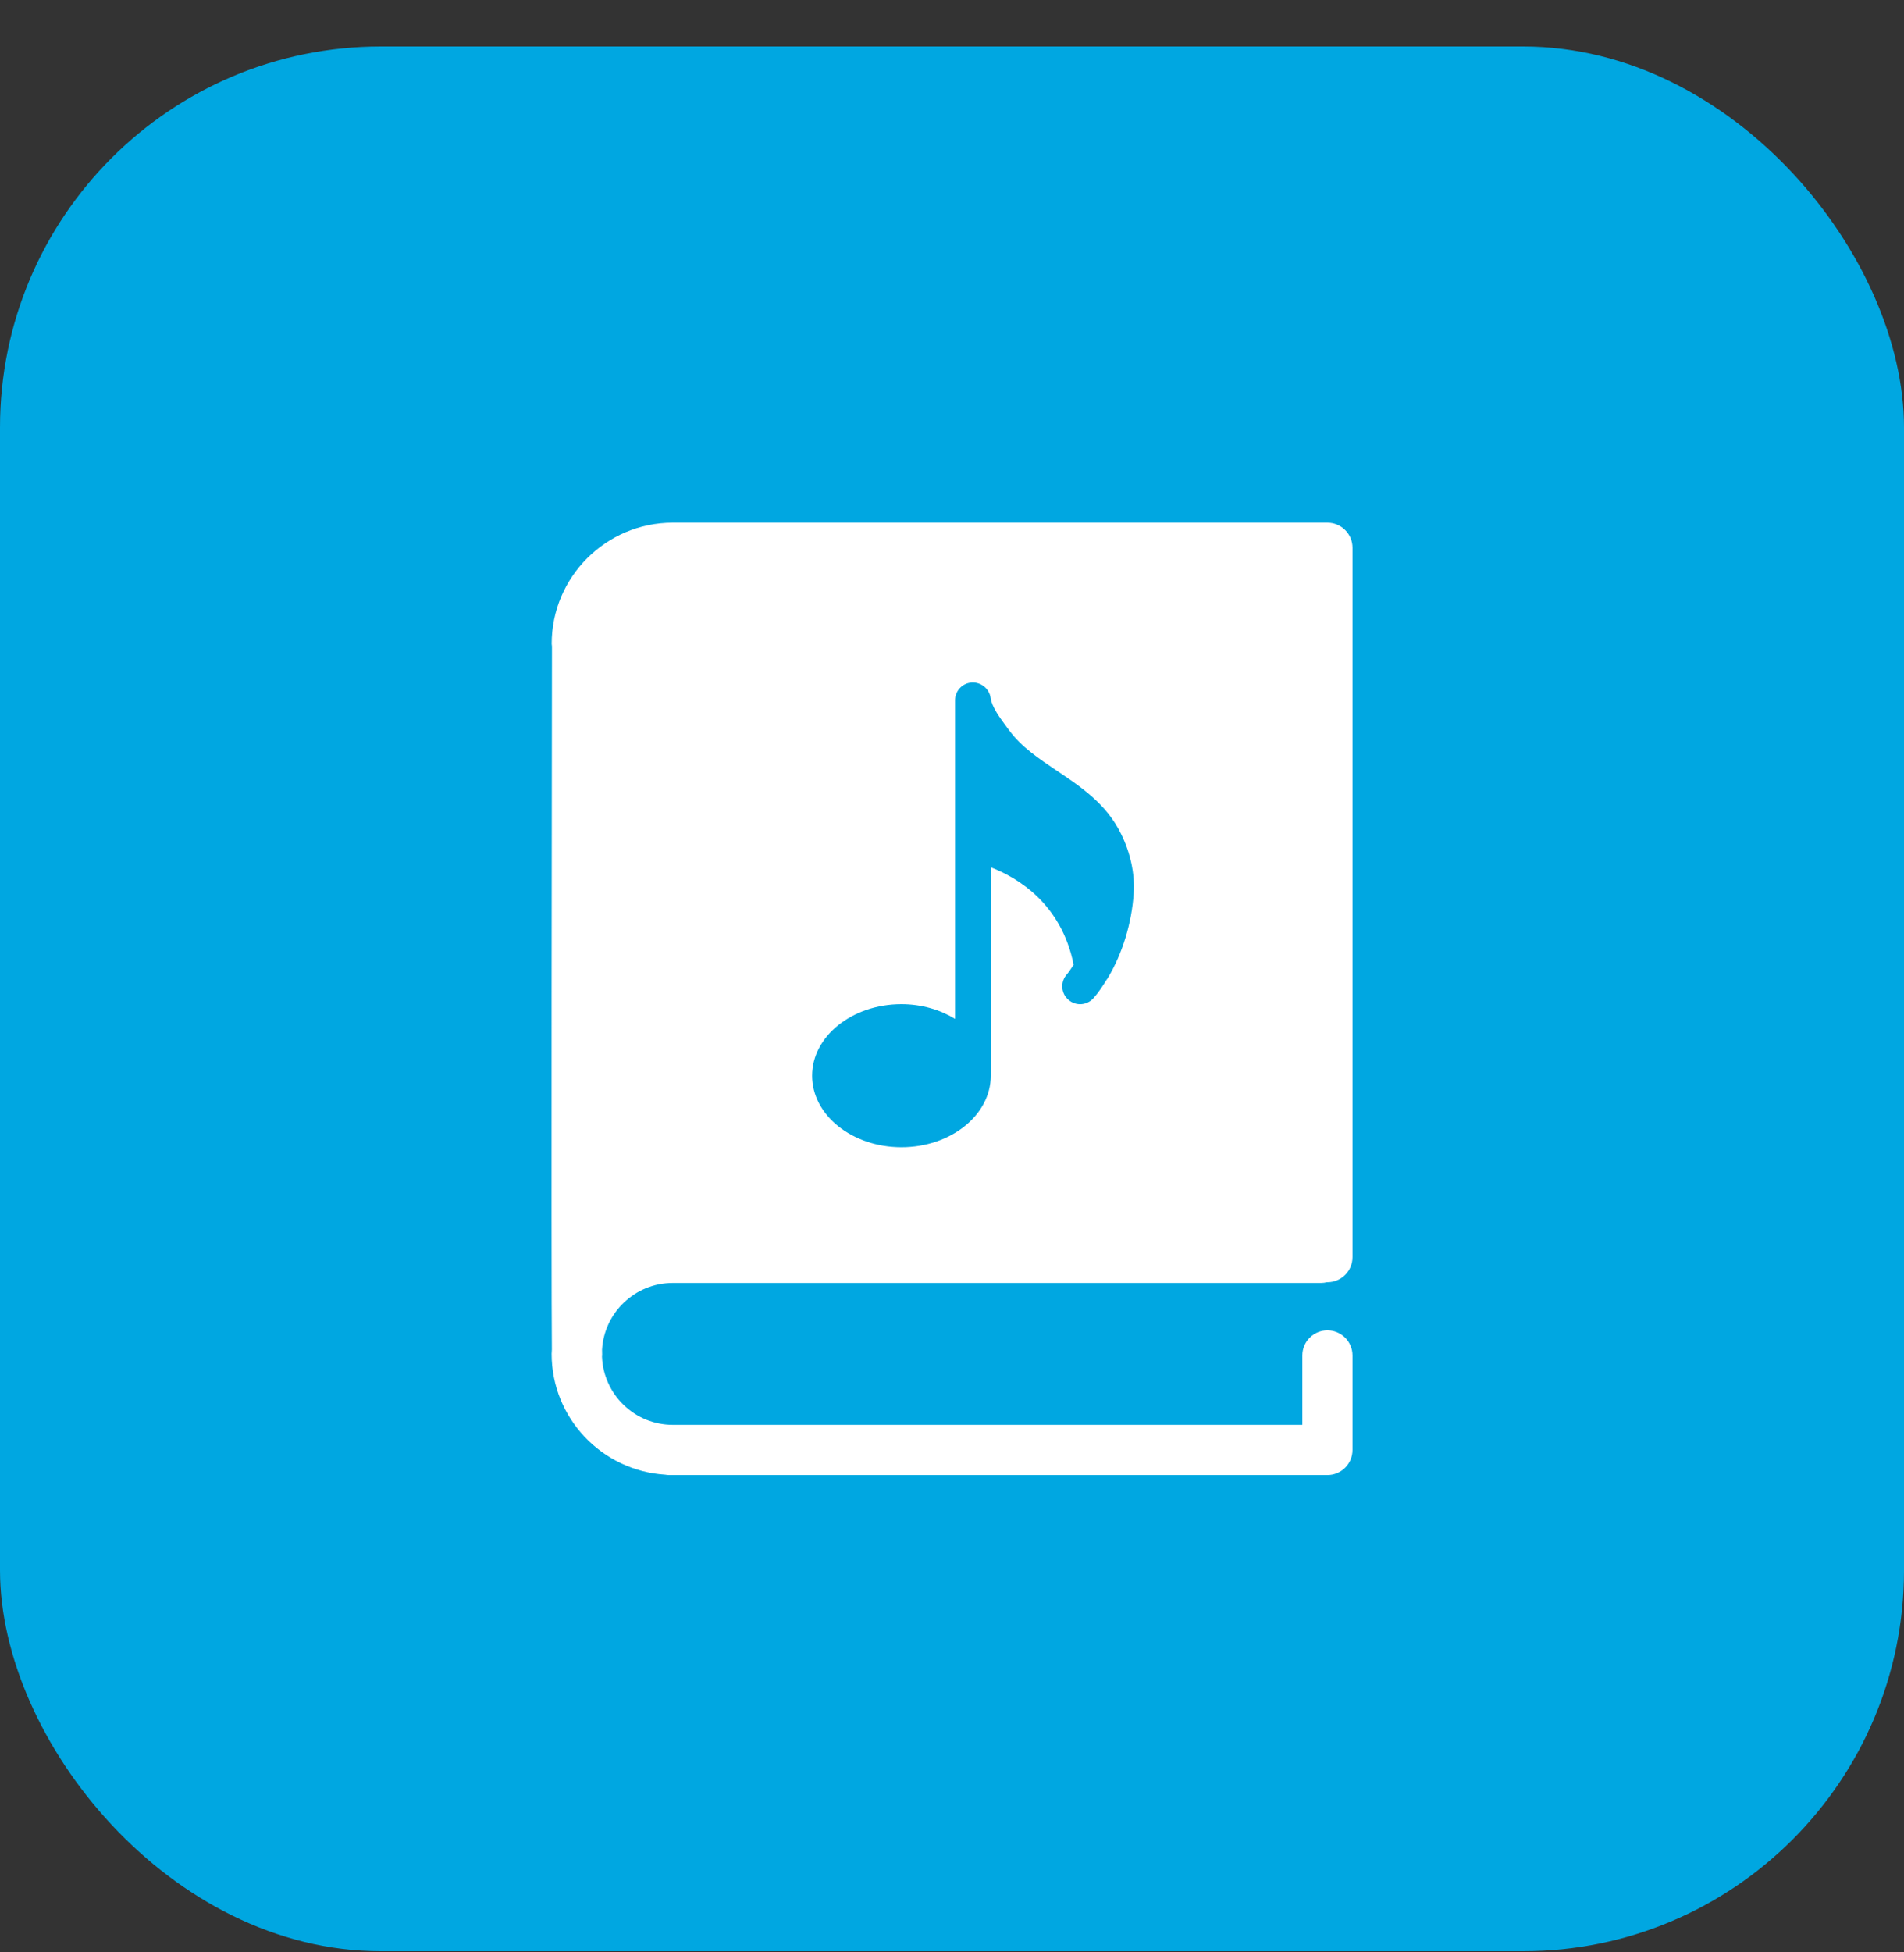
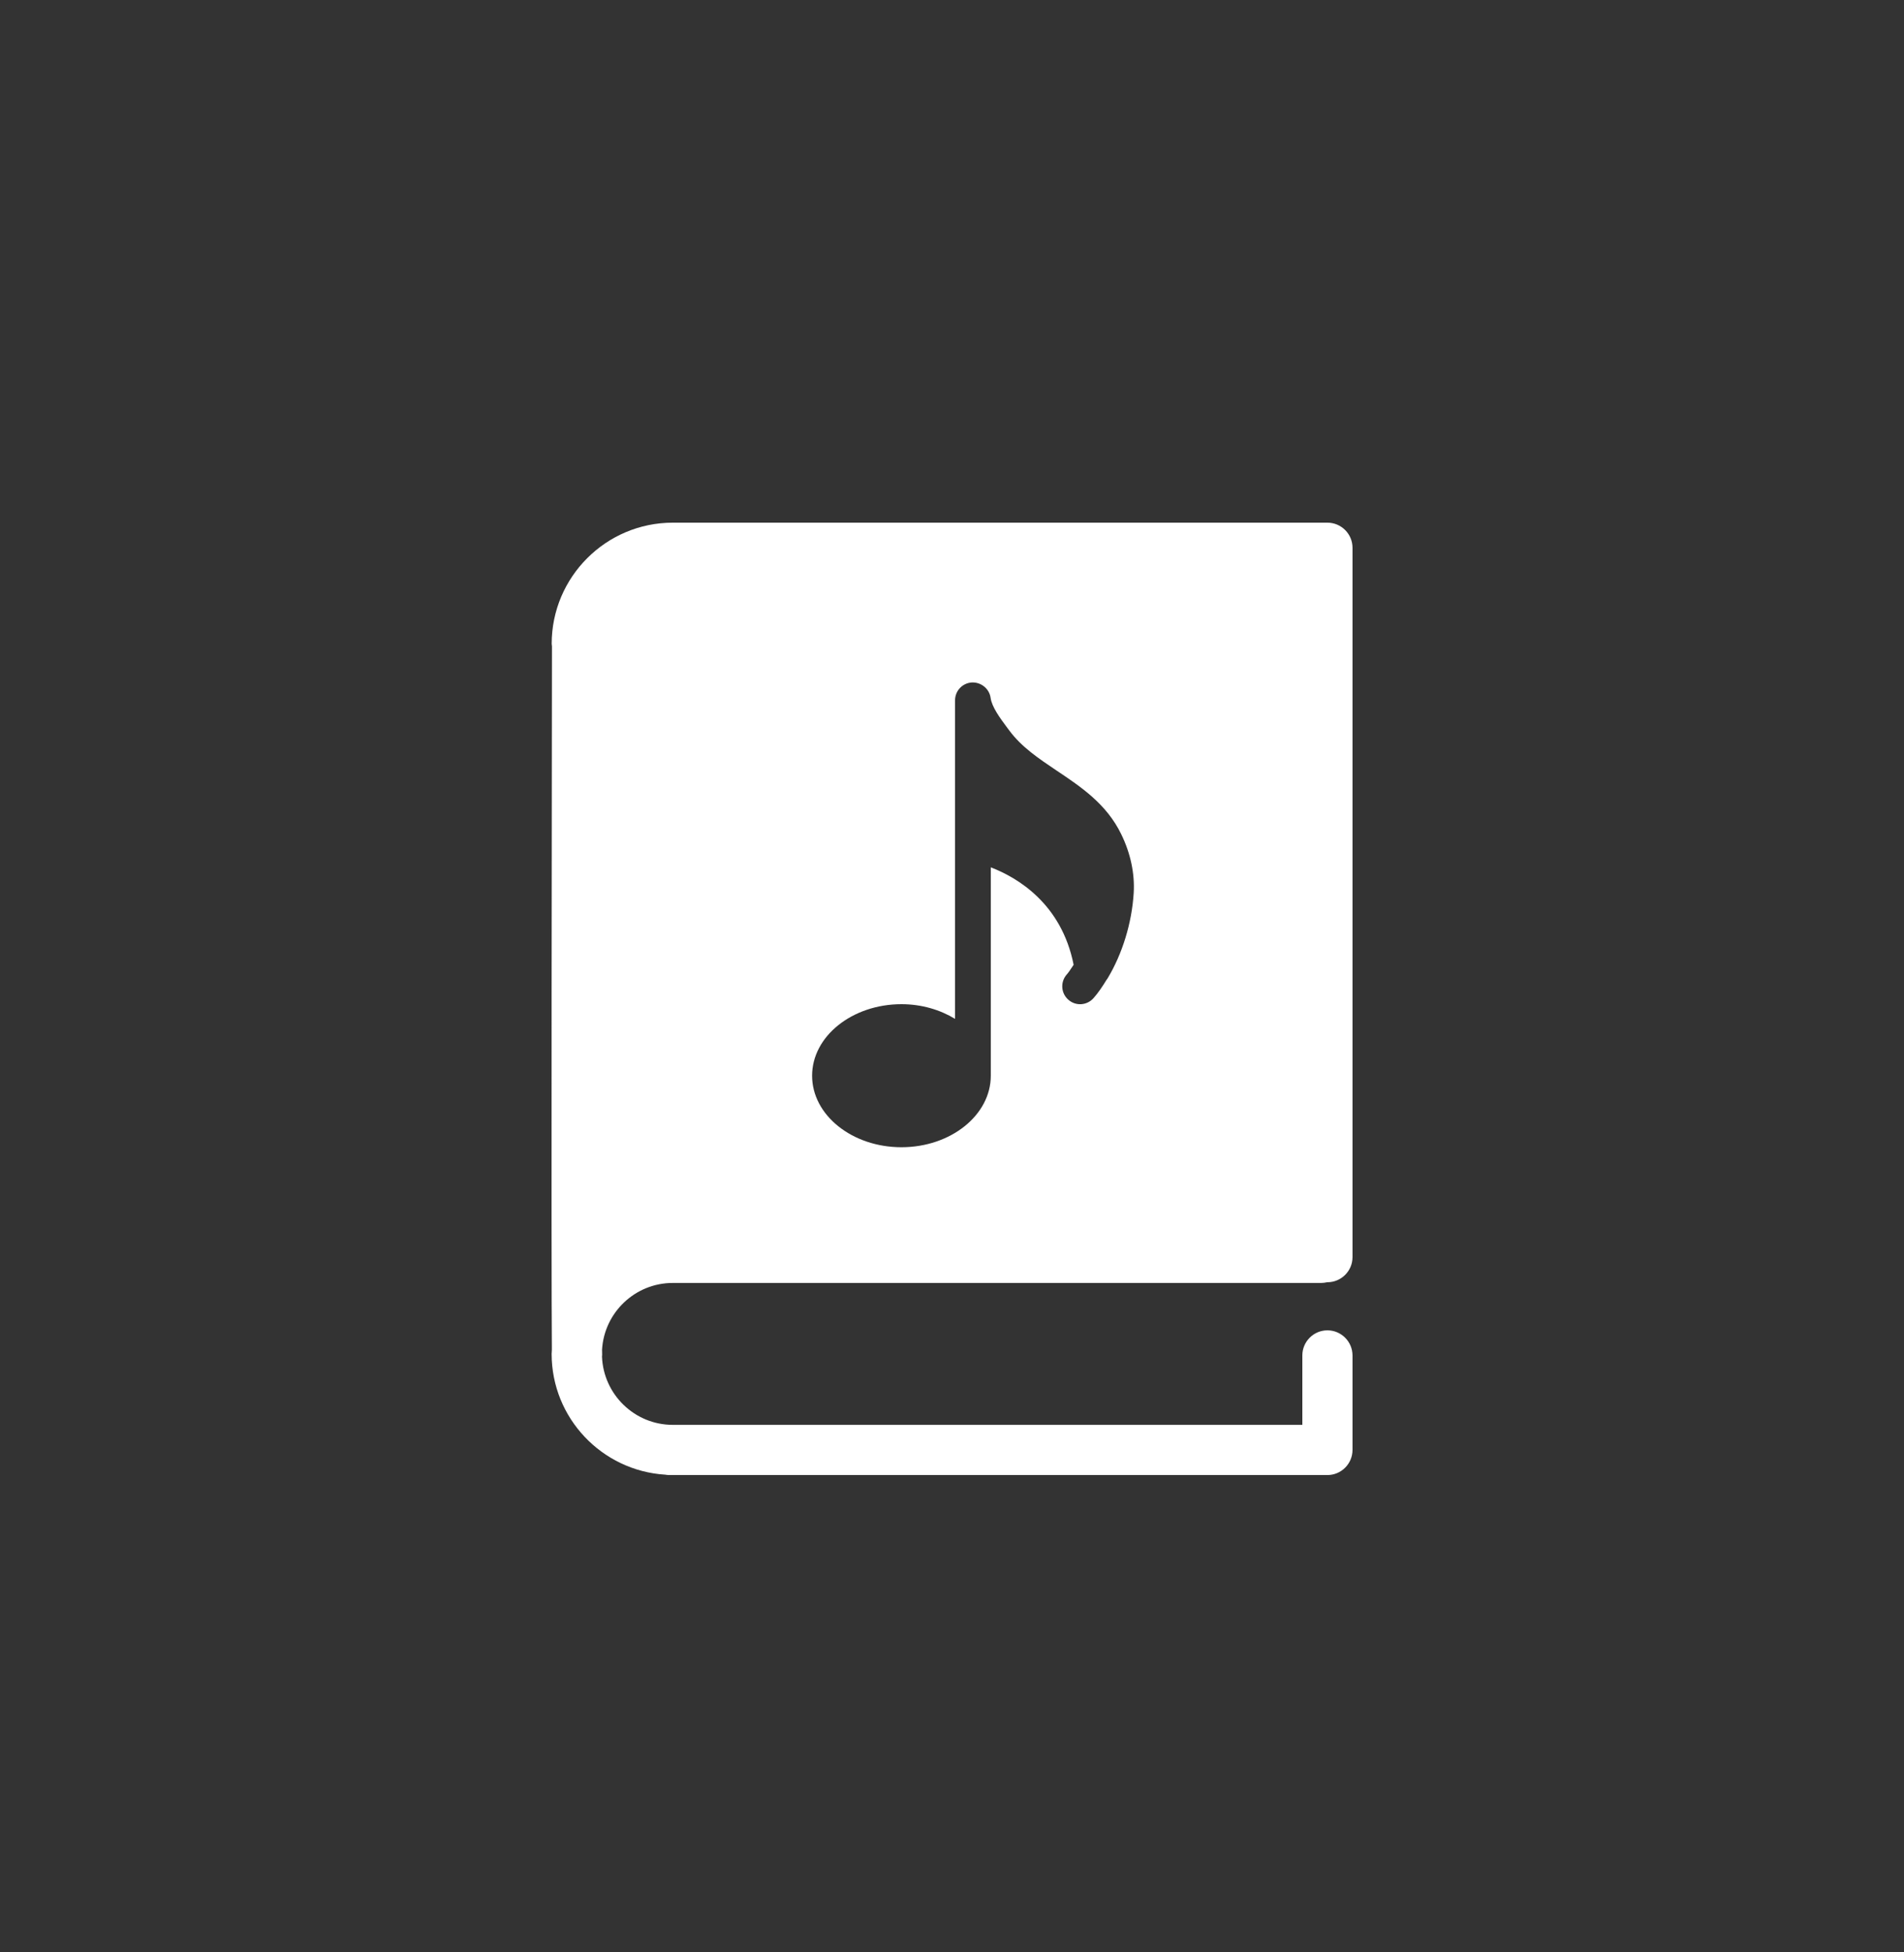
<svg xmlns="http://www.w3.org/2000/svg" width="40" height="41" viewBox="0 0 40 41" fill="none">
  <rect x="0" y="0" width="40" height="41" fill="#333333" stroke="none" />
-   <rect y="0.976" width="40" height="40" rx="8" fill="#00A7E1" />
-   <path fill-rule="evenodd" clip-rule="evenodd" d="M27.757 26.942H14.134C13.342 26.942 12.694 27.563 12.648 28.343C12.649 28.391 12.649 28.427 12.65 28.451C12.65 28.459 12.649 28.468 12.648 28.476C12.648 28.482 12.647 28.487 12.647 28.492C12.679 29.285 13.333 29.922 14.134 29.922H27.36V28.465C27.36 28.174 27.596 27.937 27.887 27.937C28.177 27.937 28.414 28.174 28.414 28.465V30.448C28.414 30.74 28.177 30.976 27.887 30.976H14.054C14.026 30.976 14 30.972 13.973 30.968C12.645 30.884 11.589 29.78 11.589 28.431C11.589 28.414 11.591 28.396 11.592 28.379C11.593 28.366 11.594 28.353 11.594 28.34C11.578 26.775 11.594 14.87 11.596 13.574C11.595 13.568 11.594 13.562 11.594 13.556C11.592 13.544 11.59 13.532 11.59 13.52C11.59 12.117 12.732 10.976 14.134 10.976H14.977H27.758H27.887C28.177 10.976 28.414 11.212 28.414 11.503V26.4C28.414 26.691 28.177 26.927 27.887 26.927C27.885 26.927 27.884 26.927 27.882 26.927C27.881 26.927 27.88 26.926 27.878 26.926C27.839 26.936 27.799 26.942 27.757 26.942ZM23.817 18.754C23.778 19.389 23.577 20.031 23.273 20.539C23.266 20.552 23.258 20.563 23.249 20.573C23.163 20.713 23.074 20.847 22.973 20.961C22.836 21.116 22.599 21.133 22.444 20.994C22.288 20.858 22.273 20.621 22.41 20.465C22.45 20.42 22.485 20.366 22.52 20.313C22.532 20.295 22.543 20.277 22.555 20.26C22.301 18.979 21.378 18.43 20.815 18.214V22.59C20.815 23.418 19.972 24.092 18.938 24.092C17.903 24.092 17.061 23.418 17.061 22.59C17.061 21.762 17.903 21.088 18.938 21.088C19.362 21.088 19.749 21.205 20.064 21.396V14.707C20.064 14.509 20.216 14.346 20.413 14.332C20.607 14.321 20.784 14.46 20.811 14.655C20.838 14.848 21.008 15.078 21.159 15.281L21.205 15.342C21.46 15.687 21.821 15.929 22.202 16.185L22.204 16.186L22.204 16.186C22.716 16.529 23.246 16.884 23.554 17.516C23.751 17.918 23.842 18.346 23.817 18.754Z" fill="white" />
+   <path fill-rule="evenodd" clip-rule="evenodd" d="M27.757 26.942H14.134C13.342 26.942 12.694 27.563 12.648 28.343C12.649 28.391 12.649 28.427 12.65 28.451C12.65 28.459 12.649 28.468 12.648 28.476C12.648 28.482 12.647 28.487 12.647 28.492C12.679 29.285 13.333 29.922 14.134 29.922H27.36V28.465C27.36 28.174 27.596 27.937 27.887 27.937C28.177 27.937 28.414 28.174 28.414 28.465V30.448C28.414 30.74 28.177 30.976 27.887 30.976H14.054C14.026 30.976 14 30.972 13.973 30.968C12.645 30.884 11.589 29.78 11.589 28.431C11.589 28.414 11.591 28.396 11.592 28.379C11.593 28.366 11.594 28.353 11.594 28.34C11.578 26.775 11.594 14.87 11.596 13.574C11.595 13.568 11.594 13.562 11.594 13.556C11.592 13.544 11.59 13.532 11.59 13.52C11.59 12.117 12.732 10.976 14.134 10.976H14.977H27.758H27.887C28.177 10.976 28.414 11.212 28.414 11.503V26.4C28.414 26.691 28.177 26.927 27.887 26.927C27.885 26.927 27.884 26.927 27.882 26.927C27.839 26.936 27.799 26.942 27.757 26.942ZM23.817 18.754C23.778 19.389 23.577 20.031 23.273 20.539C23.266 20.552 23.258 20.563 23.249 20.573C23.163 20.713 23.074 20.847 22.973 20.961C22.836 21.116 22.599 21.133 22.444 20.994C22.288 20.858 22.273 20.621 22.41 20.465C22.45 20.42 22.485 20.366 22.52 20.313C22.532 20.295 22.543 20.277 22.555 20.26C22.301 18.979 21.378 18.43 20.815 18.214V22.59C20.815 23.418 19.972 24.092 18.938 24.092C17.903 24.092 17.061 23.418 17.061 22.59C17.061 21.762 17.903 21.088 18.938 21.088C19.362 21.088 19.749 21.205 20.064 21.396V14.707C20.064 14.509 20.216 14.346 20.413 14.332C20.607 14.321 20.784 14.46 20.811 14.655C20.838 14.848 21.008 15.078 21.159 15.281L21.205 15.342C21.46 15.687 21.821 15.929 22.202 16.185L22.204 16.186L22.204 16.186C22.716 16.529 23.246 16.884 23.554 17.516C23.751 17.918 23.842 18.346 23.817 18.754Z" fill="white" />
</svg>